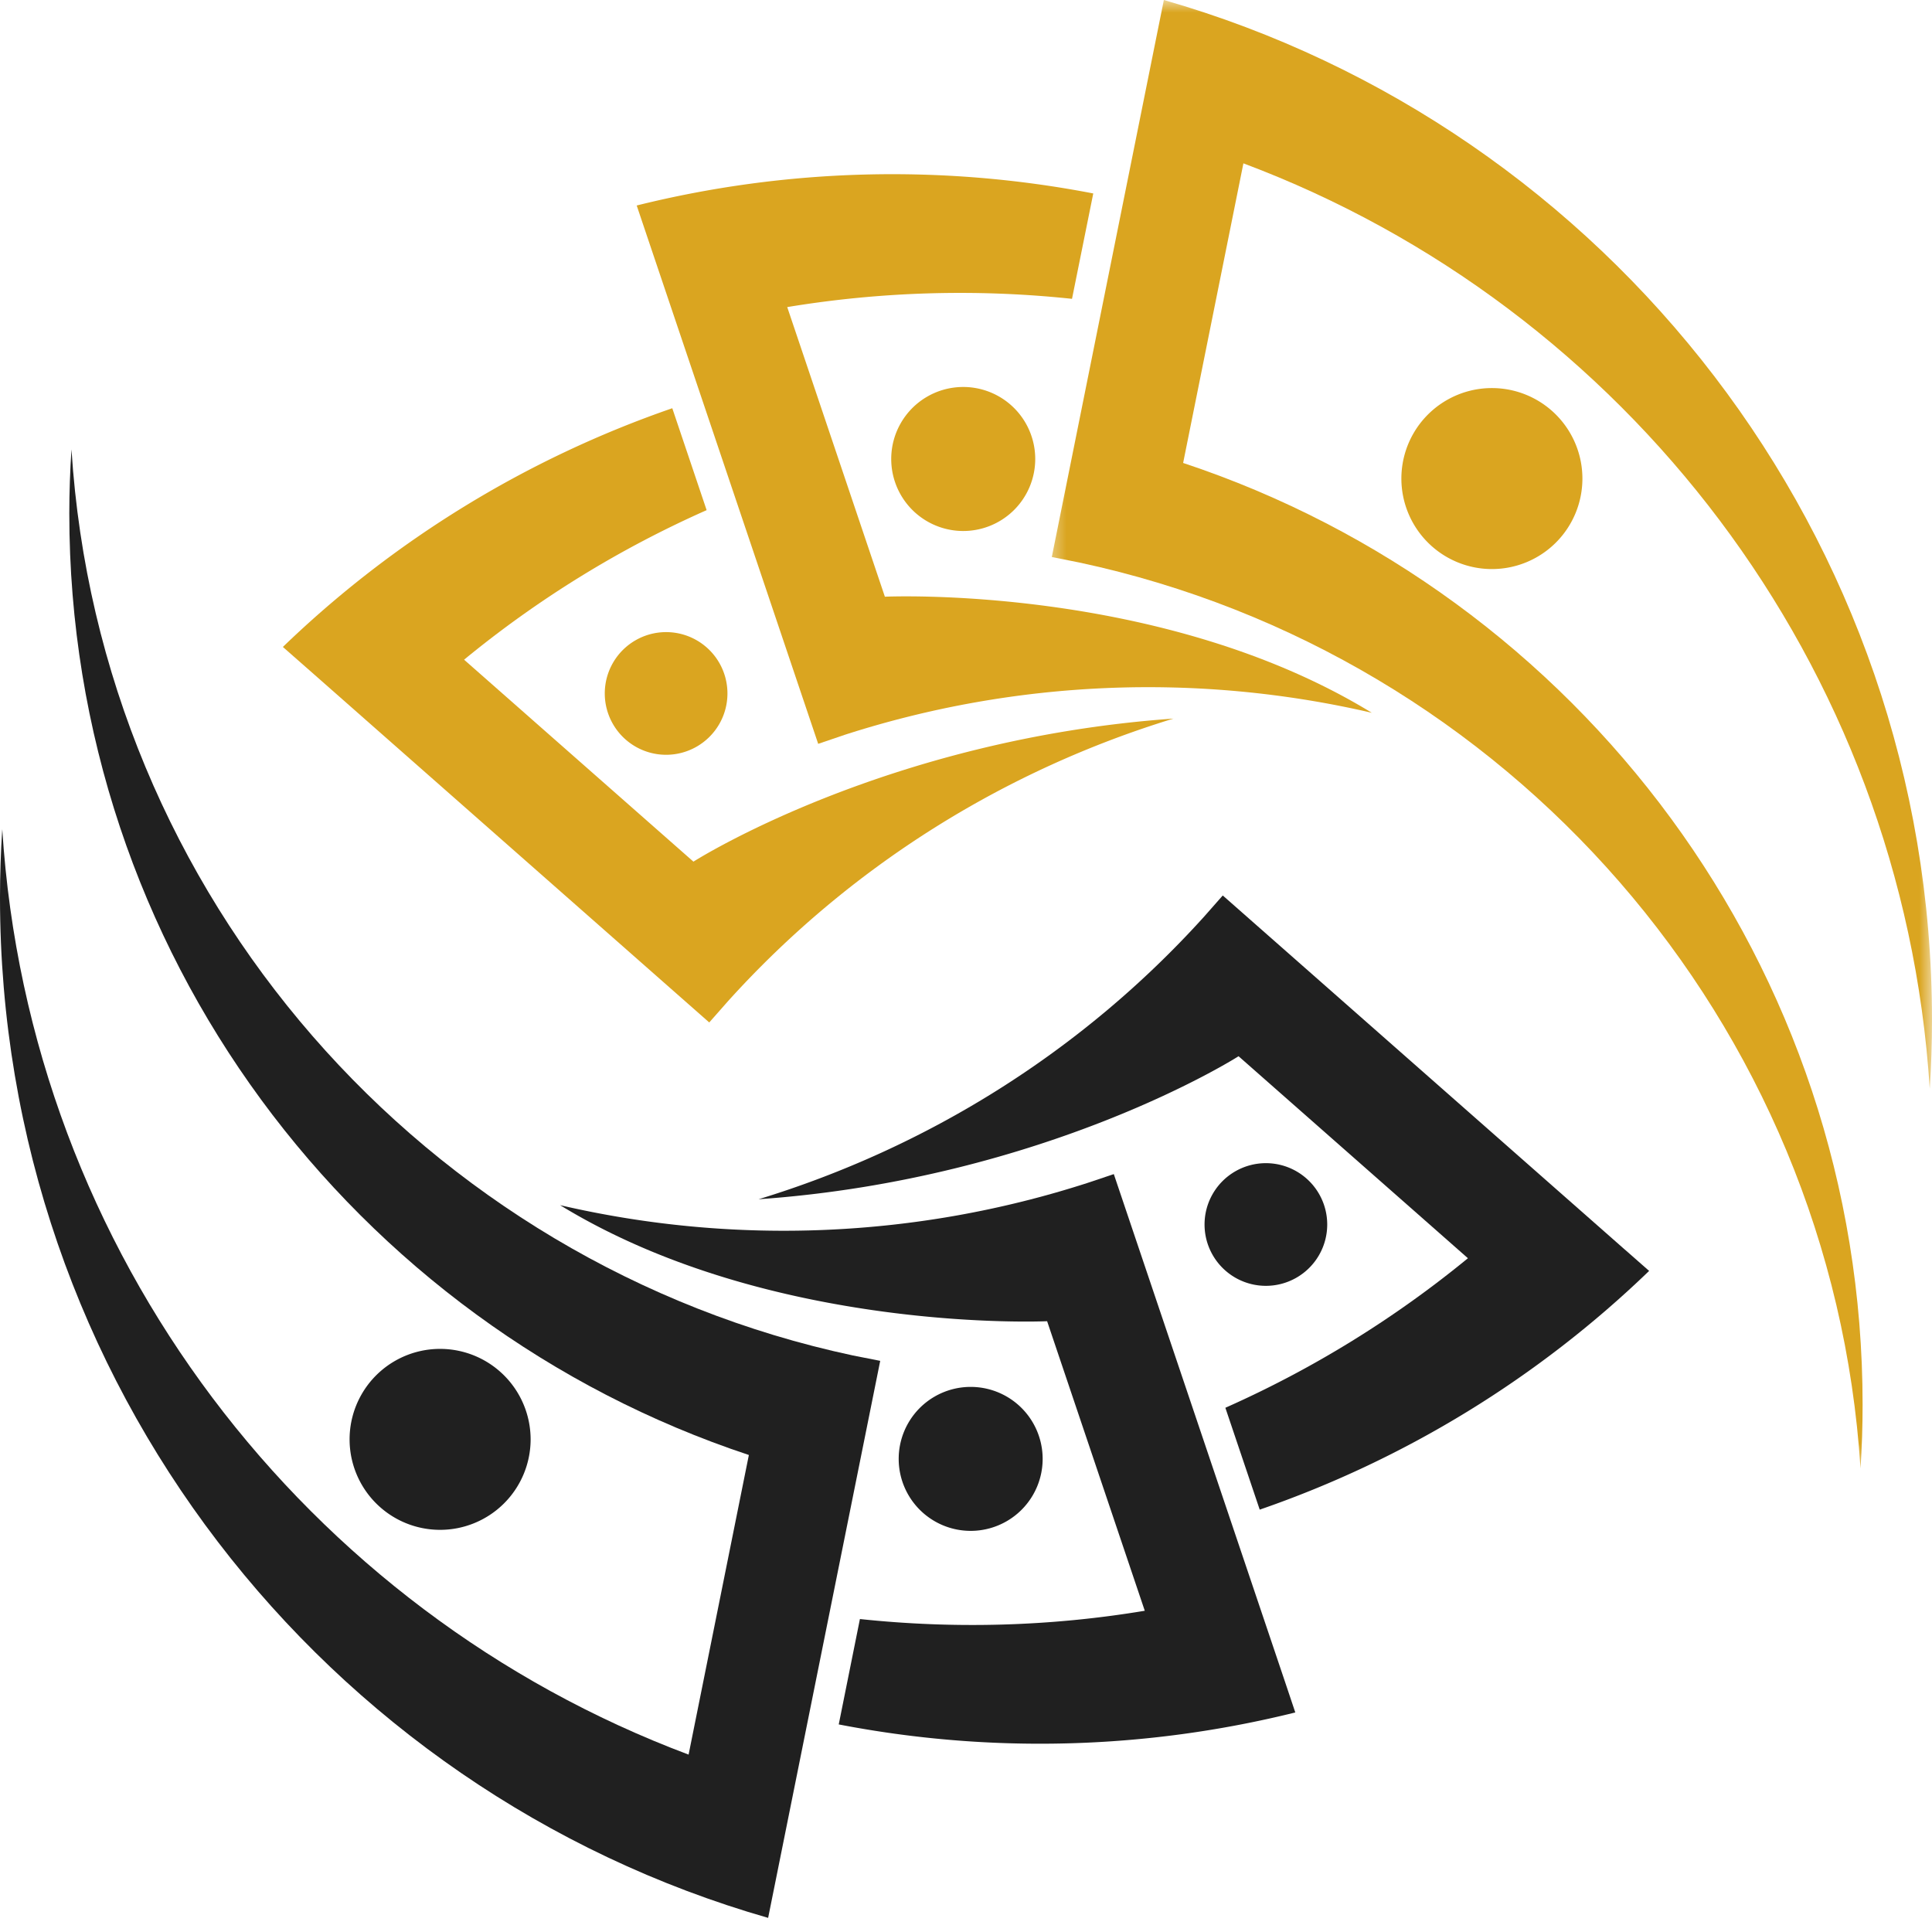
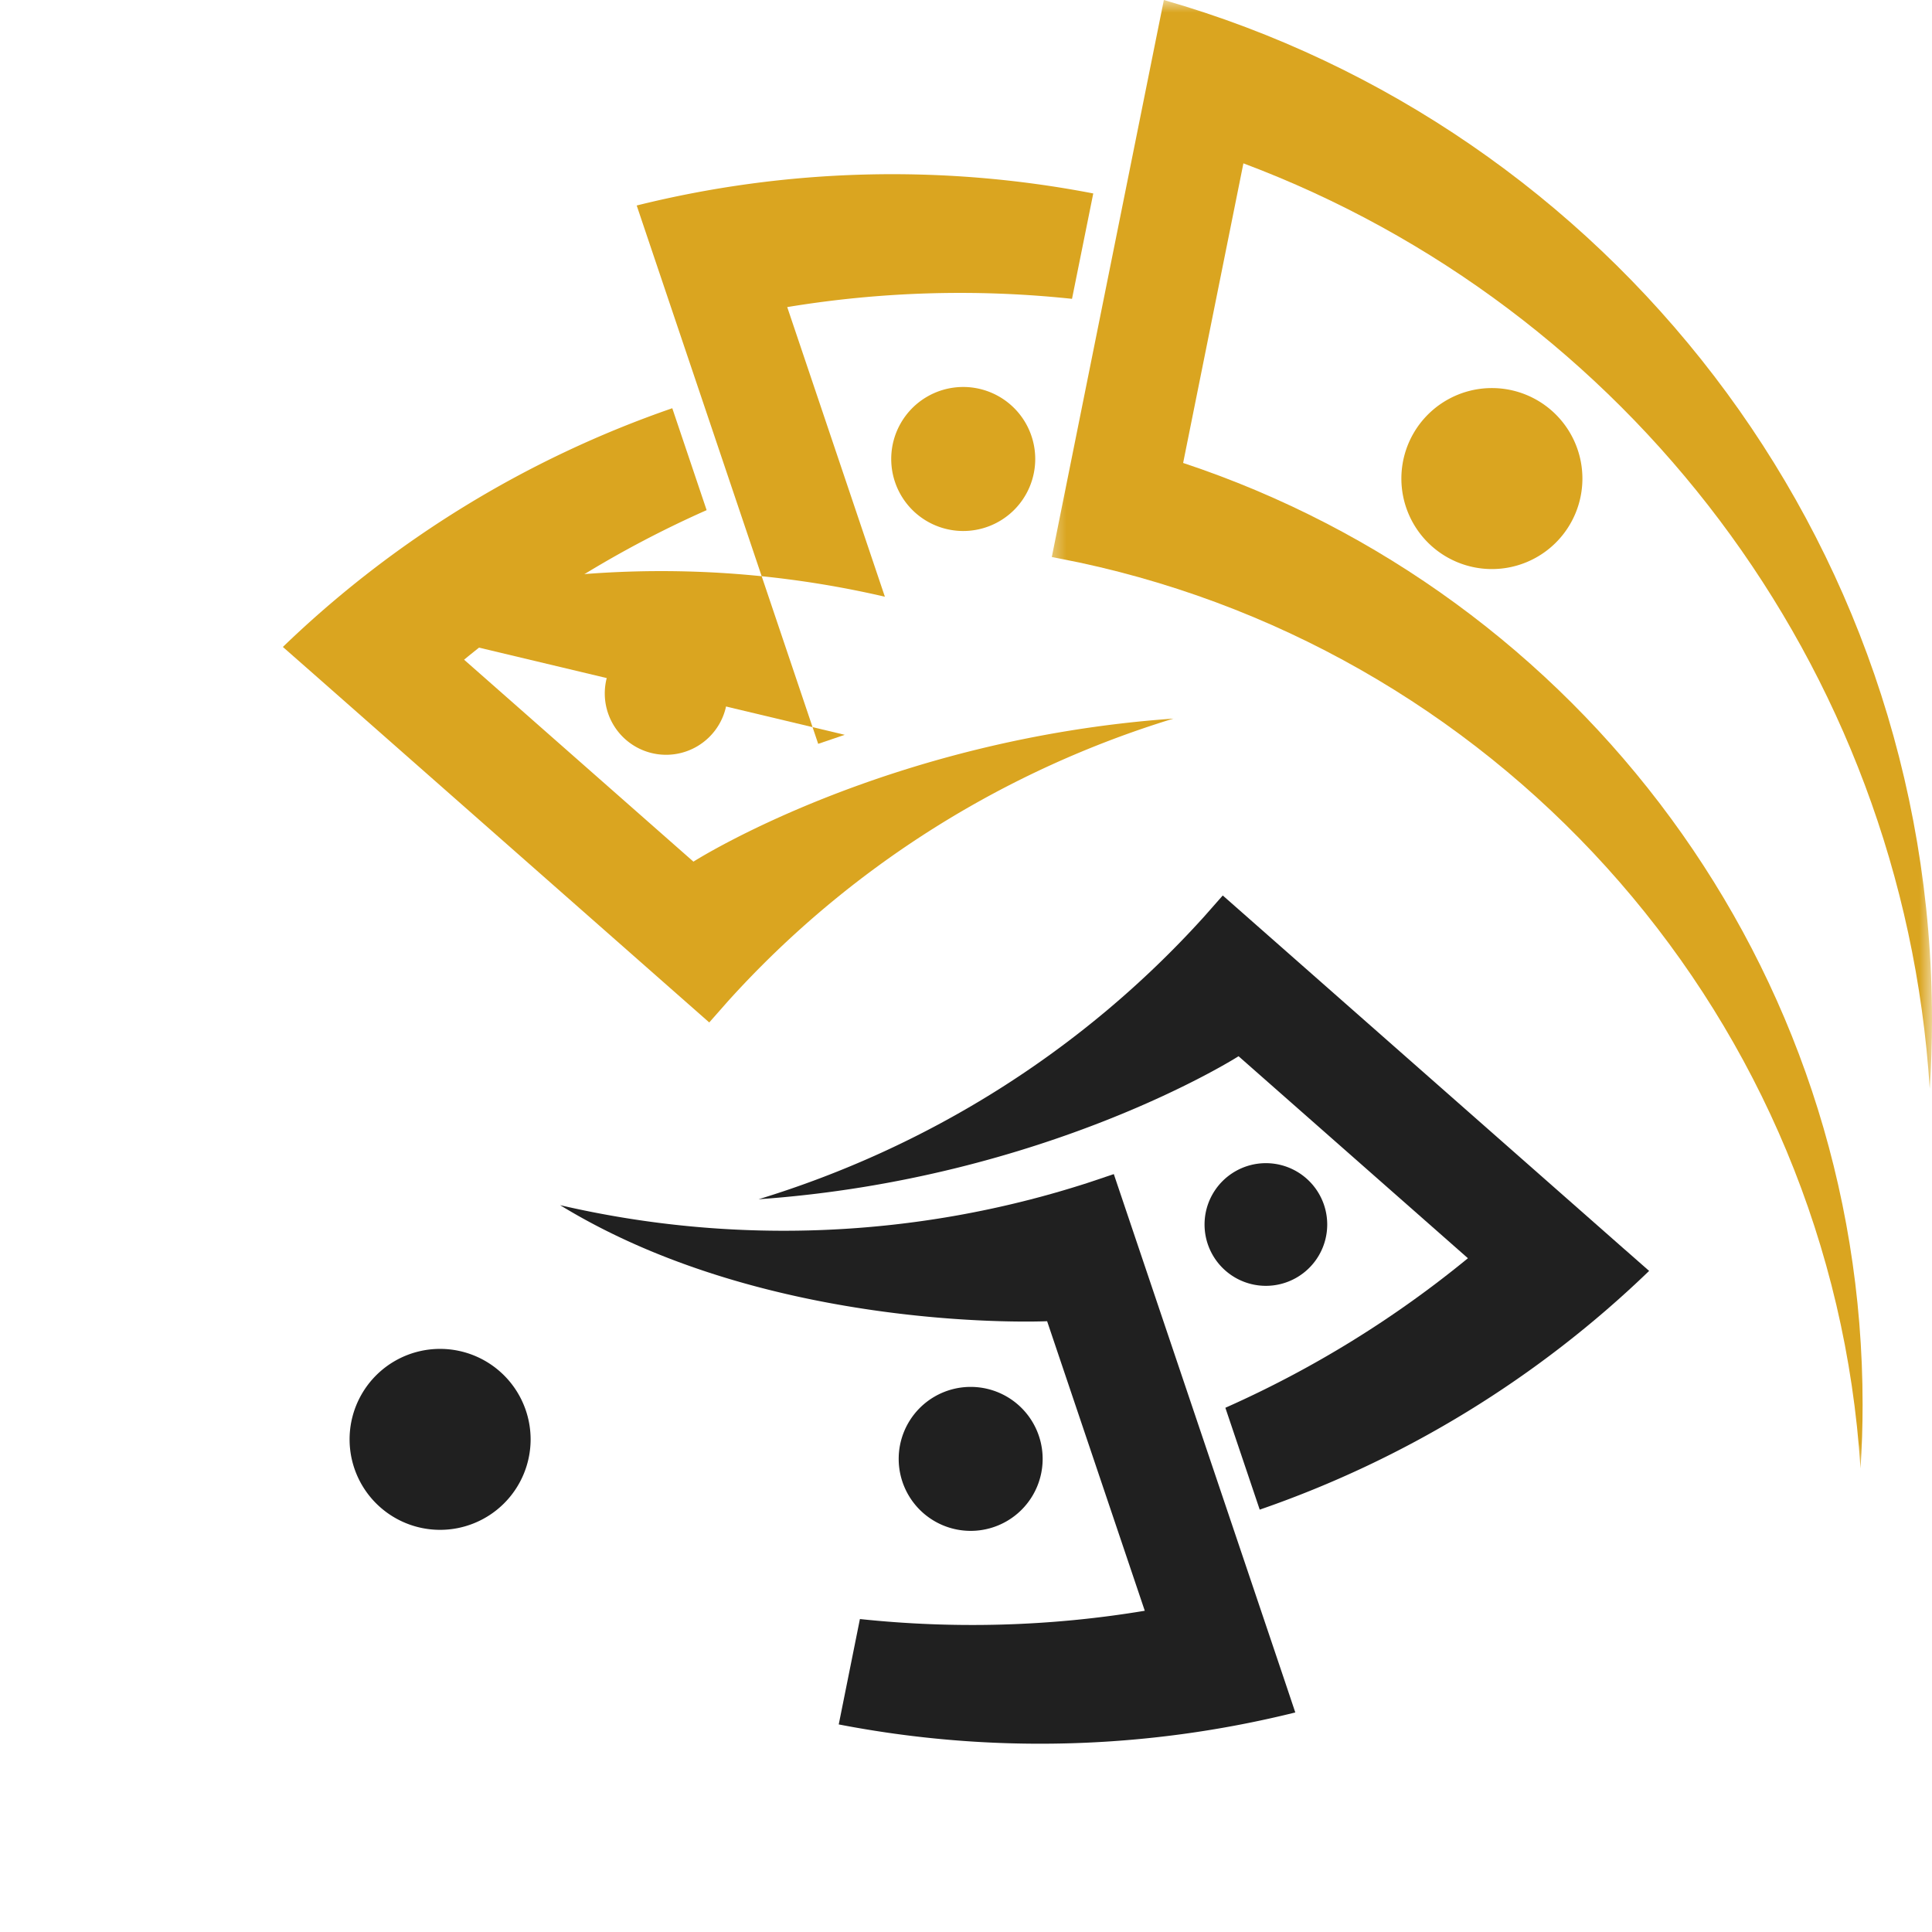
<svg xmlns="http://www.w3.org/2000/svg" width="77" height="77" fill="none" viewBox="0 0 77 77">
-   <path fill="#202020" d="M2.762 20.46c0-.857.031-1.704.087-2.548 1.134 17.84 14.099 32.46 31.132 36.108l1.1.217-4.211 20.93-.256 1.27C12.937 71.367 0 55.08 0 35.771c0-.913.031-1.822.09-2.724C1.165 49.992 12.22 64.218 27.444 69.93l2.402-11.941C14.113 52.772 2.762 37.939 2.762 20.46Z" />
  <path fill="#202020" d="m43.33 47.15 1.061-.356 6.821 20.228.412 1.228a42.192 42.192 0 0 1-18.196.477l.844-4.2c3.75.397 7.568.3 11.353-.33l-3.892-11.54s-11.012.512-19.41-4.625a39.422 39.422 0 0 0 21.007-.882Z" />
  <path fill="#202020" d="m64.754 49.798.972.854a42.168 42.168 0 0 1-15.52 9.515l-1.369-4.06a42.297 42.297 0 0 0 9.667-5.96l-9.141-8.051s-7.655 4.892-19.13 5.7c6.708-2.05 12.886-5.87 17.76-11.267l.74-.84L64.755 49.8ZM17.539 53.76a3.606 3.606 0 0 0 0 7.212 3.609 3.609 0 0 0 3.609-3.606 3.61 3.61 0 0 0-3.61-3.606Zm21.148 1.515a2.869 2.869 0 1 0-.001 5.738 2.869 2.869 0 0 0 0-5.738Z" />
  <path fill="#202020" d="M50.452 46.358a2.444 2.444 0 1 0 0 4.889 2.444 2.444 0 0 0 0-4.889Z" />
  <mask id="a" width="37" height="59" x="41" y="0" maskUnits="userSpaceOnUse" style="mask-type:luminance">
    <path fill="#fff" d="M41.598 0H77v58.68H41.598V0Z" />
  </mask>
  <g mask="url(#a)">
    <path fill="#DAA520" d="M74.234 55.98c0 .854-.027 1.704-.083 2.545C73.017 40.688 60.053 26.068 43.02 22.42l-1.1-.22 4.21-20.932L46.386 0C64.063 5.072 77 21.355 77 40.664c0 .916-.031 1.826-.09 2.725C75.835 26.445 64.775 12.22 49.556 6.51l-2.402 11.941c15.734 5.217 27.08 20.046 27.08 37.529Z" />
  </g>
-   <path fill="#DAA520" d="m33.667 29.286-1.058.36-6.821-20.232-.412-1.224a42.193 42.193 0 0 1 18.196-.48l-.847 4.2a42.249 42.249 0 0 0-11.35.329l3.892 11.543s11.012-.511 19.406 4.626a39.456 39.456 0 0 0-21.006.878Z" />
+   <path fill="#DAA520" d="m33.667 29.286-1.058.36-6.821-20.232-.412-1.224a42.193 42.193 0 0 1 18.196-.48l-.847 4.2a42.249 42.249 0 0 0-11.35.329l3.892 11.543a39.456 39.456 0 0 0-21.006.878Z" />
  <path fill="#DAA520" d="m12.245 26.638-.971-.854a42.214 42.214 0 0 1 15.52-9.514l1.369 4.062a42.057 42.057 0 0 0-9.667 5.96l9.141 8.049s7.655-4.892 19.13-5.701c-6.708 2.05-12.886 5.87-17.76 11.27l-.74.84-16.021-14.112Zm47.216-3.958a3.606 3.606 0 0 0 3.606-3.606 3.607 3.607 0 1 0-7.215 0 3.609 3.609 0 0 0 3.61 3.606Zm-21.148-1.518a2.87 2.87 0 1 0 .001-5.738 2.87 2.87 0 0 0 0 5.738Z" />
  <path fill="#DAA520" d="M26.548 30.082a2.444 2.444 0 1 0 0-4.889 2.444 2.444 0 0 0 0 4.889Z" />
</svg>